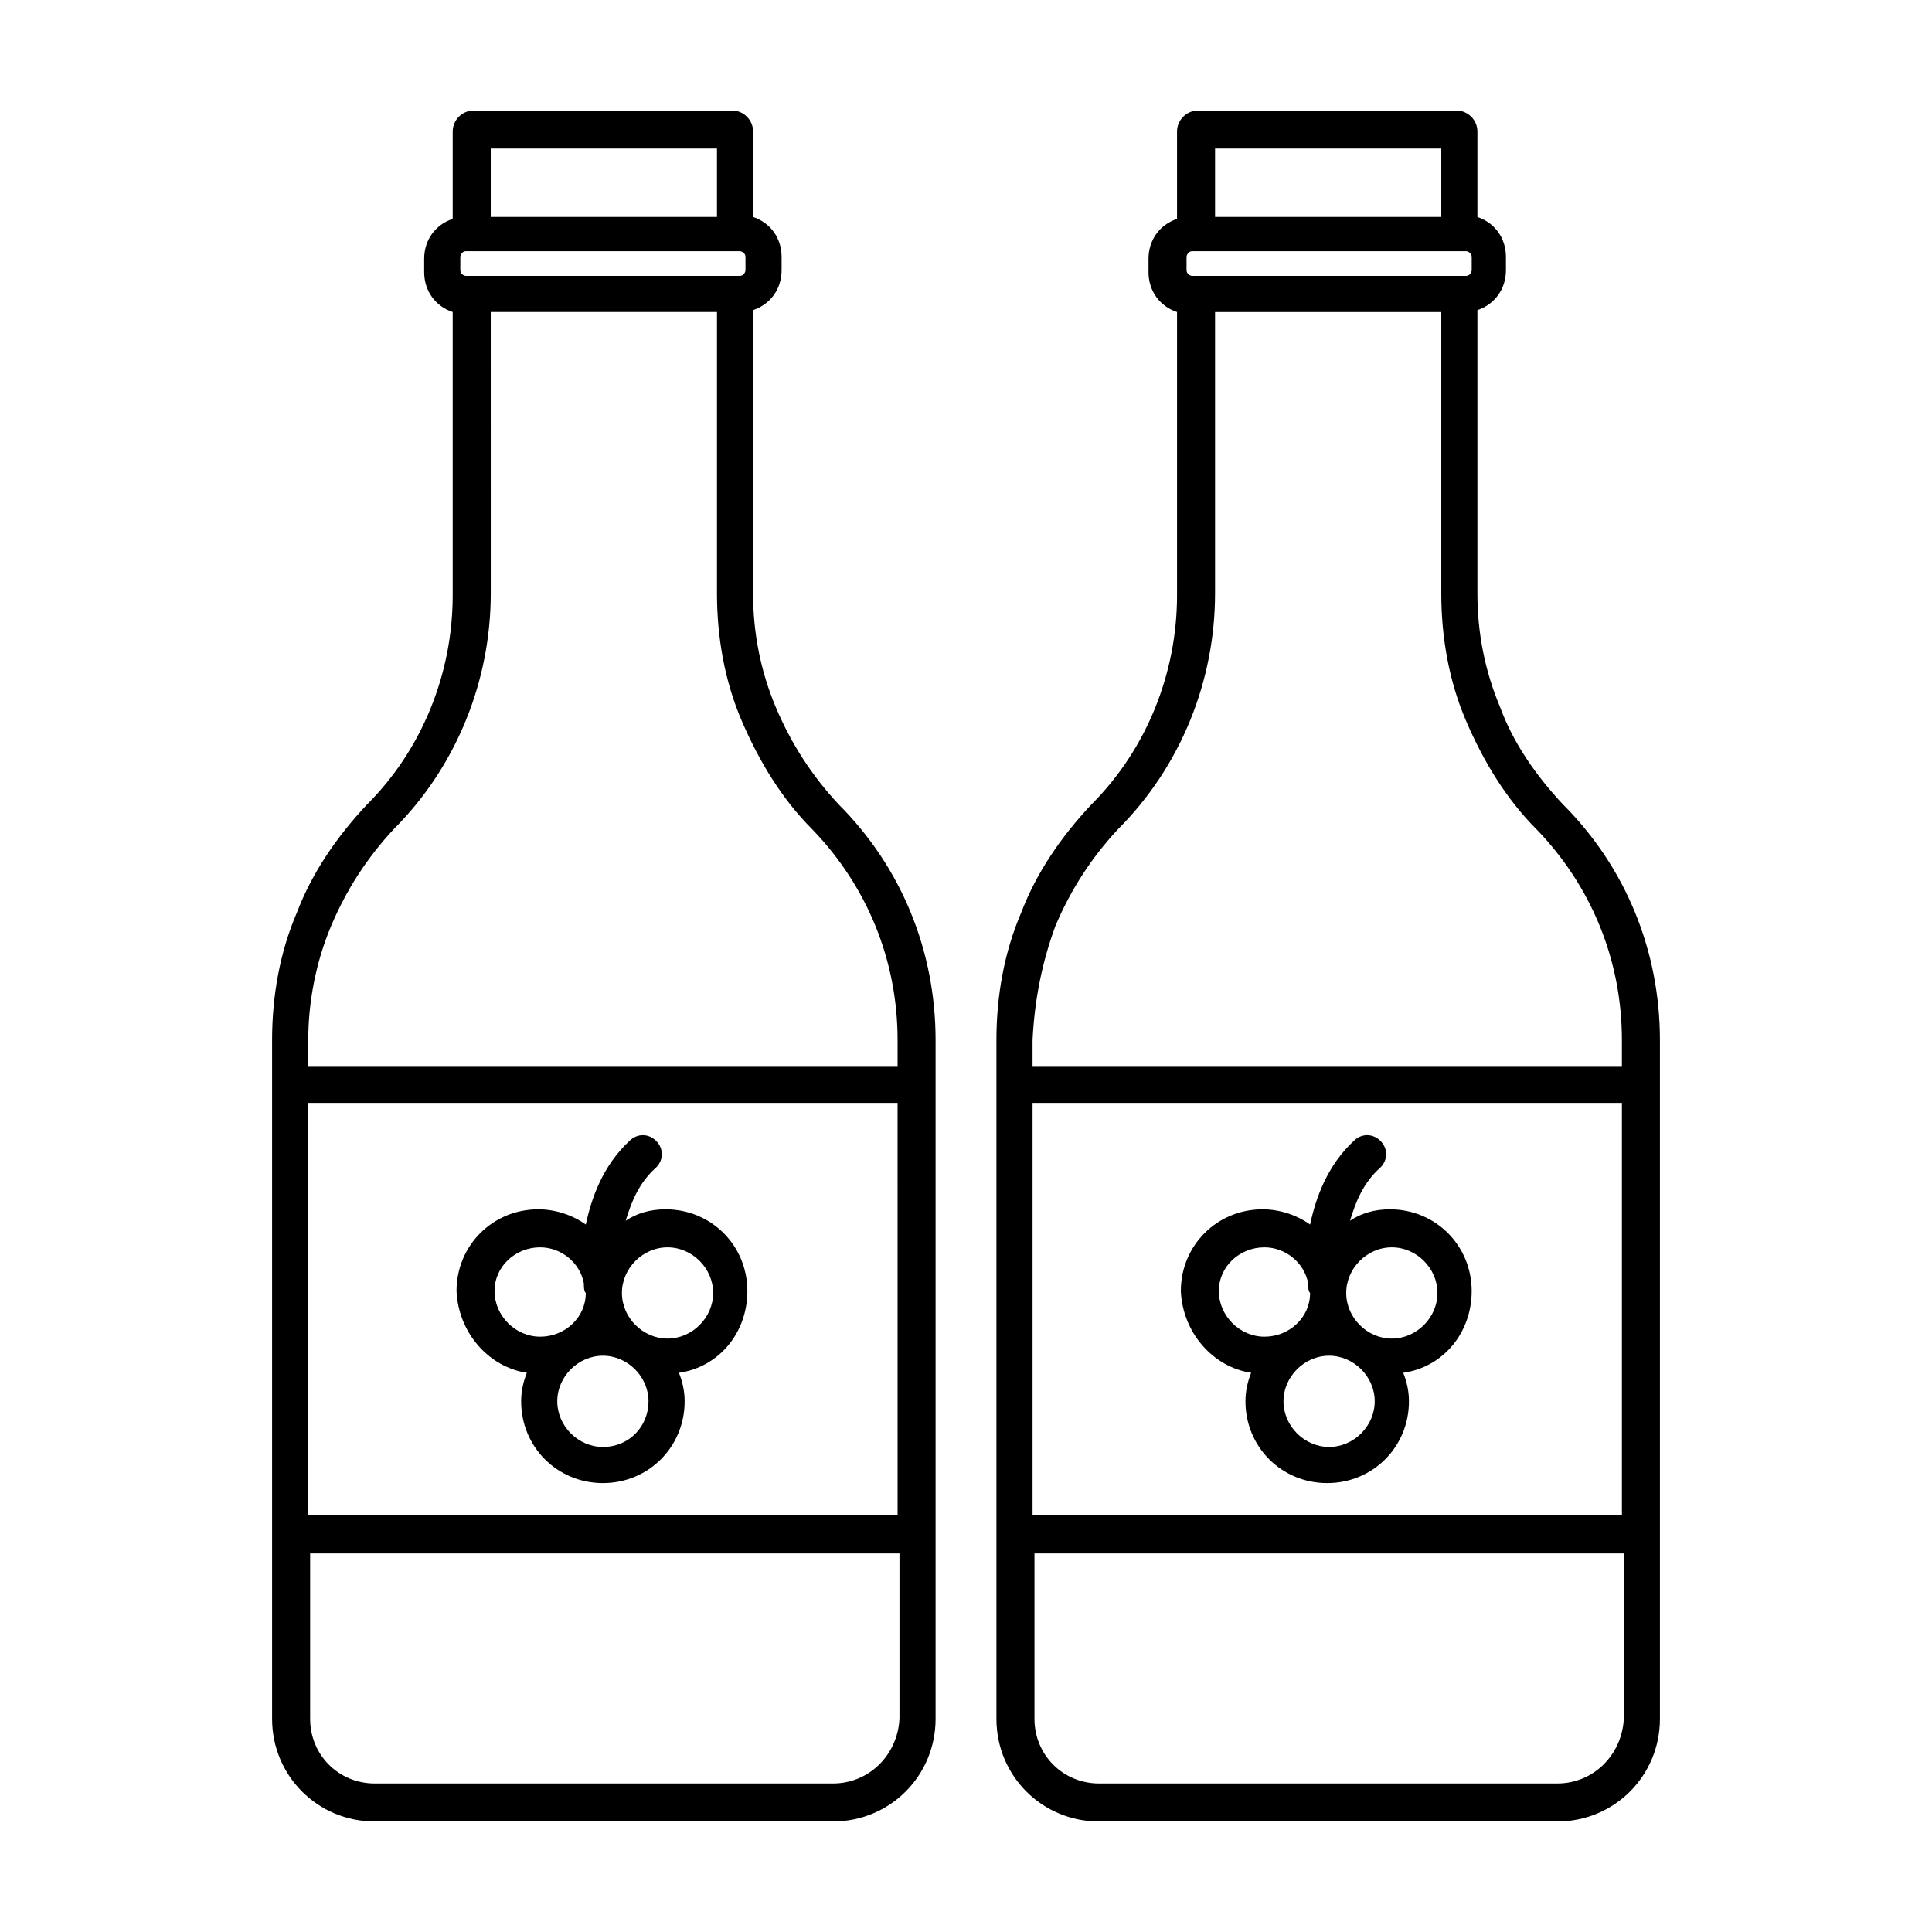
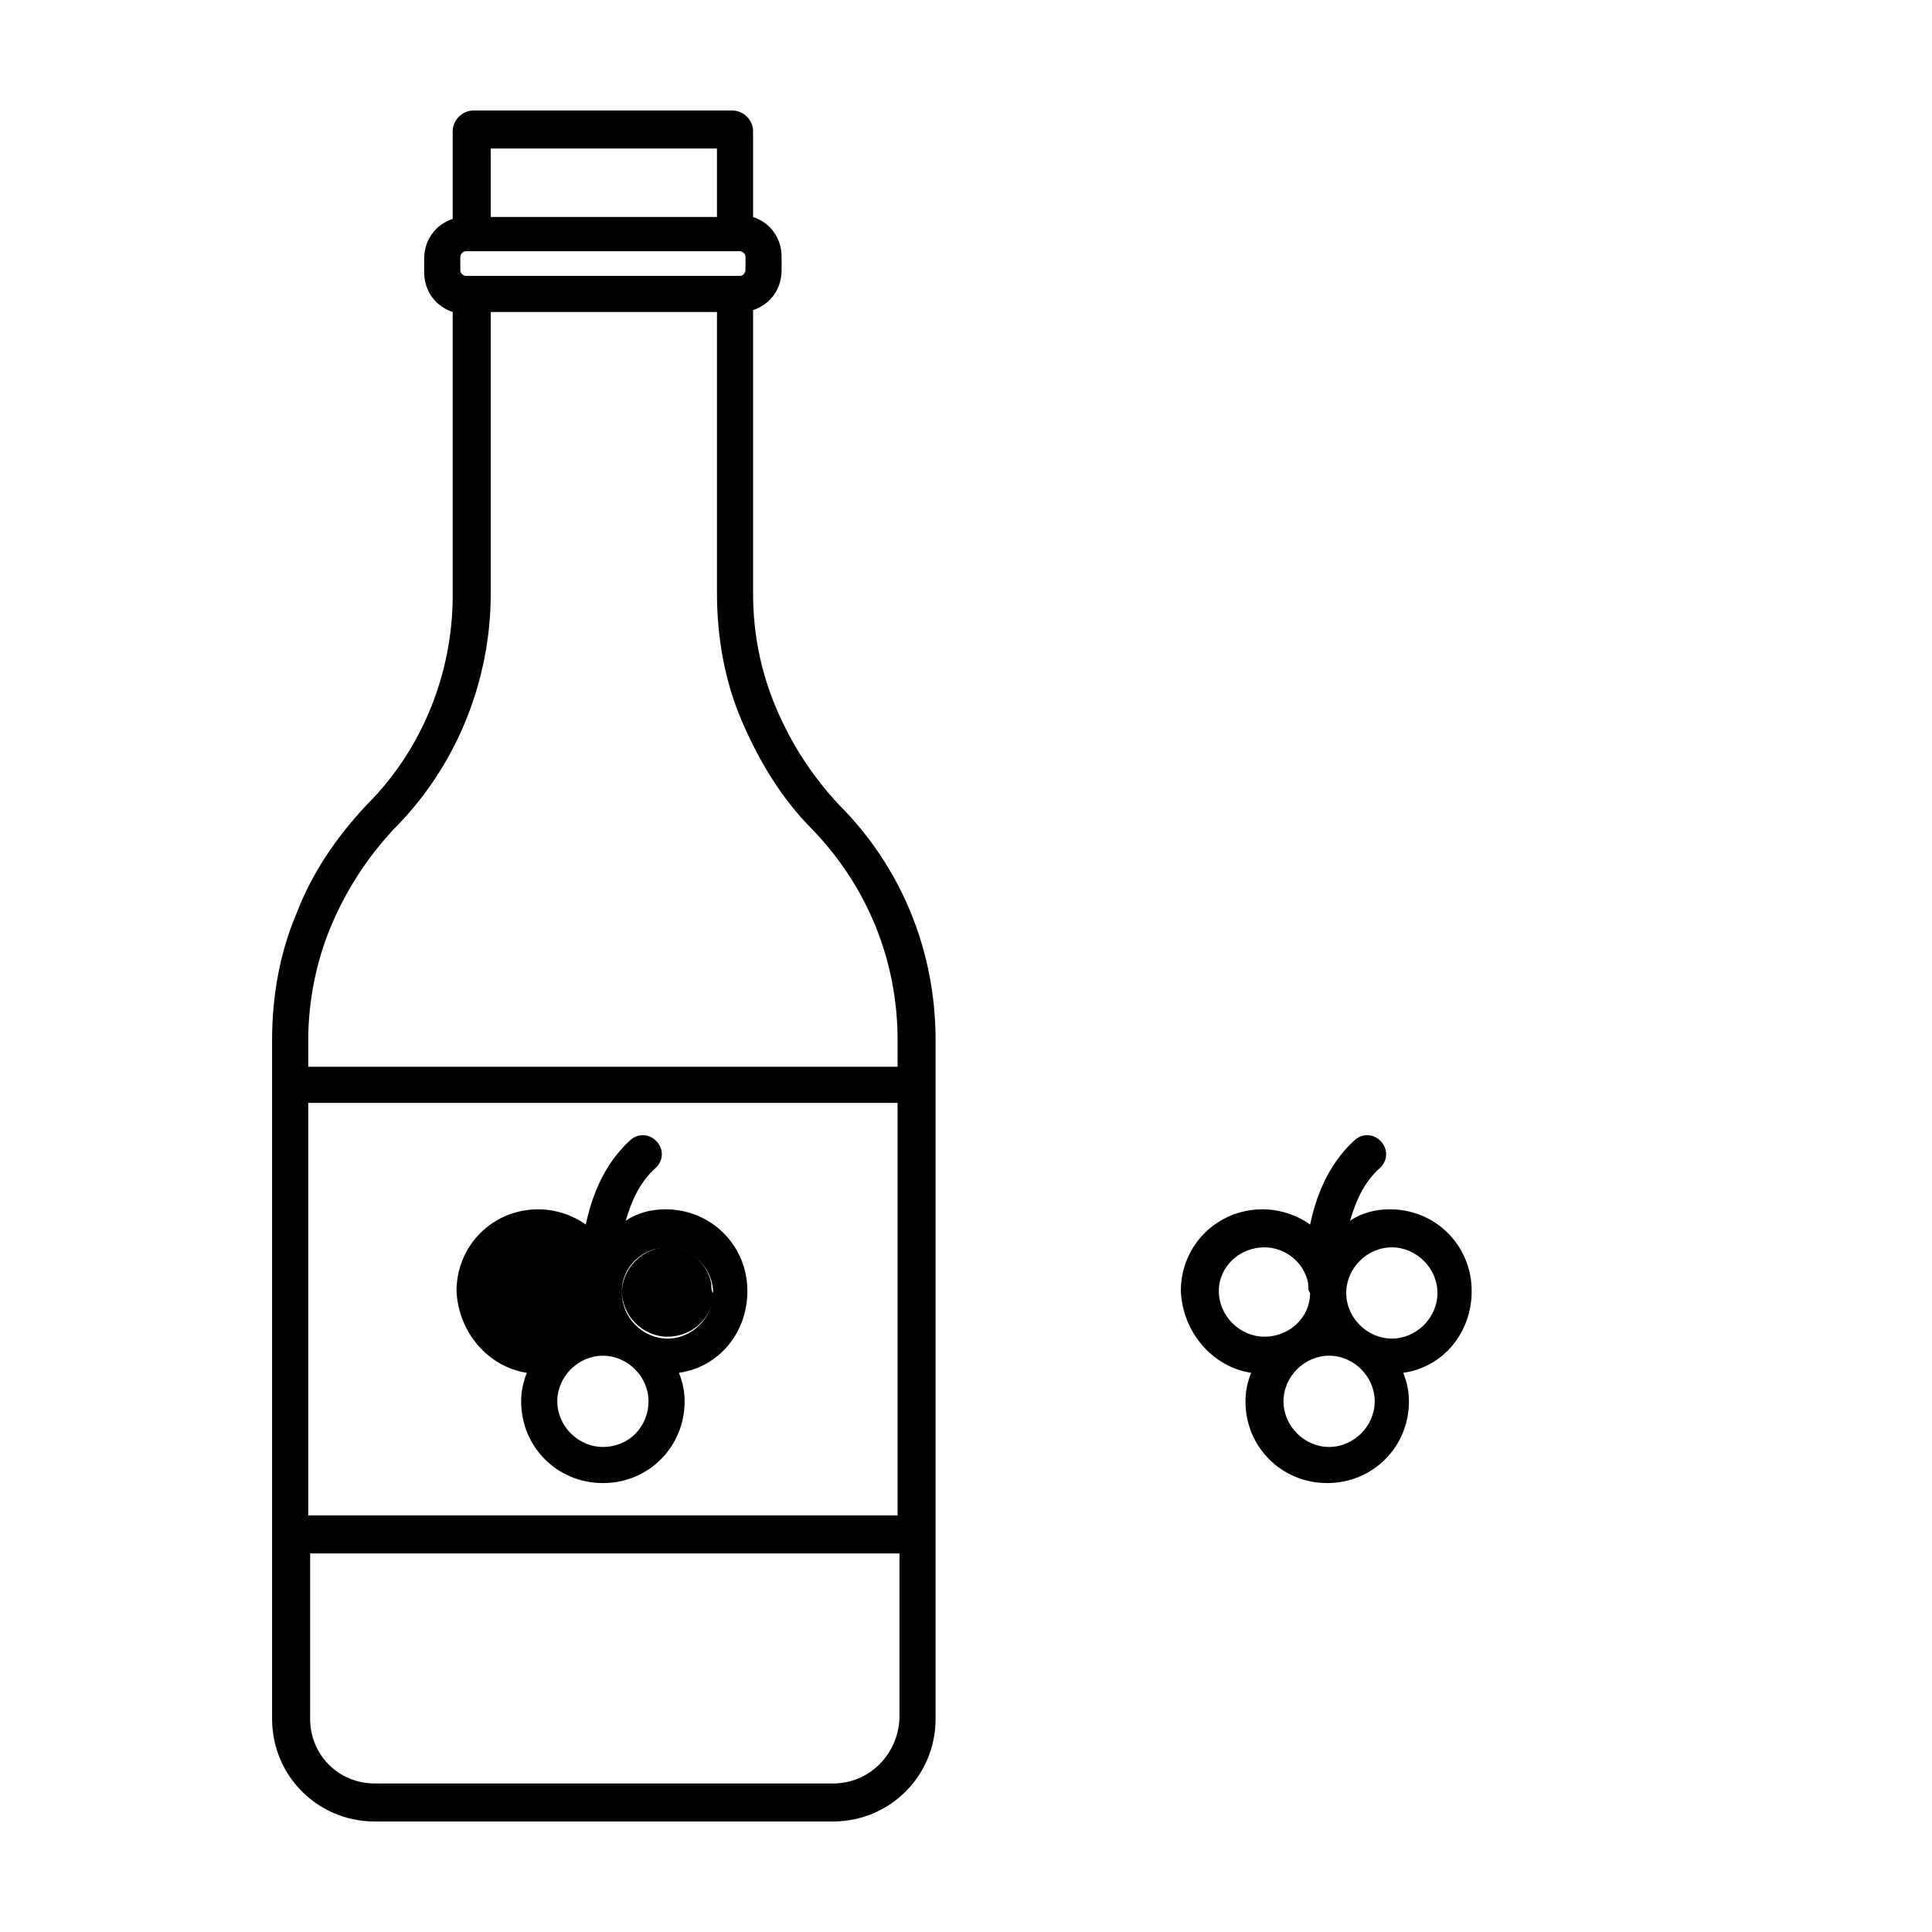
<svg xmlns="http://www.w3.org/2000/svg" fill="#000000" width="800px" height="800px" version="1.1" viewBox="144 144 512 512">
  <g>
    <path d="m349.62 331.48c-4.031-9.574-6.047-19.648-6.047-30.23v-75.066c4.535-1.512 7.559-5.543 7.559-10.578v-3.527c0-5.039-3.023-9.07-7.559-10.578v-22.676c0-3.023-2.519-5.543-5.543-5.543l-68.516 0.004c-3.023 0-5.543 2.519-5.543 5.543v23.176c-4.535 1.512-7.559 5.543-7.559 10.578v3.527c0 5.039 3.023 9.07 7.559 10.578v75.066c0 20.656-8.062 40.809-22.672 55.418-8.062 8.566-14.609 18.137-18.641 28.719-4.535 10.578-6.551 22.168-6.551 33.754v179.86c0 15.113 12.09 27.207 27.207 27.207h121.42c15.113 0 27.207-12.09 27.207-27.207v-179.86c0-23.68-9.07-45.848-25.695-62.473-7.051-7.559-12.594-16.121-16.625-25.695zm-82.121-114.36c-0.504 0-1.512-0.504-1.512-1.512v-3.527c0-0.504 0.504-1.512 1.512-1.512h72.551c0.504 0 1.512 0.504 1.512 1.512v3.527c0 0.504-0.504 1.512-1.512 1.512zm6.551-33.758h59.953v18.137h-59.953zm107.82 362.24h-156.18l-0.004-109.32h156.18zm-17.133 71.039h-121.42c-9.574 0-17.129-7.559-17.129-17.129v-43.832h156.18v43.832c-0.5 9.57-8.059 17.129-17.633 17.129zm17.133-189.94h-156.18v-7.055c0-10.078 2.016-20.656 6.047-30.23 4.031-9.574 9.574-18.137 16.625-25.695 16.625-16.625 25.695-39.297 25.695-62.473l-0.004-74.559h59.953v74.562c0 11.586 2.016 23.176 6.551 33.754 4.535 10.578 10.578 20.656 18.641 28.719 14.609 15.113 22.672 34.762 22.672 55.922z" />
-     <path d="m283.62 507.81c-1.008 2.519-1.512 5.039-1.512 7.559 0 12.09 9.574 21.664 21.664 21.664 12.09 0 21.664-9.574 21.664-21.664 0-2.519-0.504-5.039-1.512-7.559 10.578-1.512 18.137-10.578 18.137-21.664 0-12.09-9.574-21.664-21.664-21.664-4.031 0-7.559 1.008-10.578 3.023 1.512-5.039 3.527-10.078 8.062-14.105 2.016-2.016 2.016-5.039 0-7.055s-5.039-2.016-7.055 0c-7.055 6.551-10.078 15.113-11.586 22.168-3.527-2.519-8.062-4.031-12.594-4.031-12.09 0-21.664 9.574-21.664 21.664 0.5 11.086 8.562 20.152 18.637 21.664zm20.152 19.648c-6.551 0-12.09-5.543-12.09-12.09 0-6.551 5.543-12.09 12.09-12.09 6.551 0 12.09 5.543 12.09 12.09 0.004 6.551-5.035 12.09-12.09 12.09zm17.133-52.898c6.551 0 12.09 5.543 12.09 12.09 0 6.551-5.543 12.09-12.09 12.09-6.551 0-12.09-5.543-12.09-12.09-0.004-6.547 5.539-12.09 12.09-12.09zm-33.758 0c5.543 0 10.578 4.031 11.586 9.574 0 1.008 0 2.016 0.504 2.519 0 6.551-5.543 11.586-12.09 11.586-6.551 0-12.09-5.543-12.09-12.09 0-6.551 5.539-11.59 12.09-11.59z" />
-     <path d="m558.2 357.18c-7.055-7.559-13.098-16.121-16.625-25.695-4.031-9.574-6.047-19.648-6.047-30.23v-75.066c4.535-1.512 7.559-5.543 7.559-10.578v-3.527c0-5.039-3.023-9.07-7.559-10.578v-22.676c0-3.023-2.519-5.543-5.543-5.543l-68.516 0.004c-3.023 0-5.543 2.519-5.543 5.543v23.176c-4.535 1.512-7.559 5.543-7.559 10.578v3.527c0 5.039 3.023 9.07 7.559 10.578v75.066c0 20.656-8.062 40.809-22.672 55.418-8.062 8.566-14.609 18.137-18.641 28.719-4.535 10.578-6.551 22.168-6.551 33.754v179.86c0 15.113 12.09 27.207 27.207 27.207h121.42c15.113 0 27.207-12.09 27.207-27.207v-179.86c0-23.68-9.07-45.848-25.695-62.473zm-98.242-140.06c-0.504 0-1.512-0.504-1.512-1.512v-3.527c0-0.504 0.504-1.512 1.512-1.512h72.547c0.504 0 1.512 0.504 1.512 1.512v3.527c0 0.504-0.504 1.512-1.512 1.512zm6.043-33.758h59.953v18.137h-59.953zm-42.32 206.06c4.031-9.574 9.574-18.137 16.625-25.695 16.625-16.625 25.695-39.297 25.695-62.473v-74.562h59.953v74.562c0 11.586 2.016 23.176 6.551 33.754s10.578 20.656 18.641 28.719c14.609 15.113 22.672 34.762 22.672 55.922v7.055h-156.18v-7.055c0.504-10.578 2.519-20.652 6.043-30.227zm150.14 156.18h-156.18v-109.32h156.18zm-17.129 71.039h-121.42c-9.574 0-17.129-7.559-17.129-17.129v-43.832h156.18v43.832c-0.504 9.57-8.062 17.129-17.633 17.129z" />
+     <path d="m283.62 507.81c-1.008 2.519-1.512 5.039-1.512 7.559 0 12.09 9.574 21.664 21.664 21.664 12.09 0 21.664-9.574 21.664-21.664 0-2.519-0.504-5.039-1.512-7.559 10.578-1.512 18.137-10.578 18.137-21.664 0-12.09-9.574-21.664-21.664-21.664-4.031 0-7.559 1.008-10.578 3.023 1.512-5.039 3.527-10.078 8.062-14.105 2.016-2.016 2.016-5.039 0-7.055s-5.039-2.016-7.055 0c-7.055 6.551-10.078 15.113-11.586 22.168-3.527-2.519-8.062-4.031-12.594-4.031-12.09 0-21.664 9.574-21.664 21.664 0.5 11.086 8.562 20.152 18.637 21.664zm20.152 19.648c-6.551 0-12.09-5.543-12.09-12.09 0-6.551 5.543-12.09 12.09-12.09 6.551 0 12.09 5.543 12.09 12.09 0.004 6.551-5.035 12.09-12.09 12.09zm17.133-52.898c6.551 0 12.09 5.543 12.09 12.09 0 6.551-5.543 12.09-12.09 12.09-6.551 0-12.09-5.543-12.09-12.09-0.004-6.547 5.539-12.09 12.09-12.09zc5.543 0 10.578 4.031 11.586 9.574 0 1.008 0 2.016 0.504 2.519 0 6.551-5.543 11.586-12.09 11.586-6.551 0-12.09-5.543-12.09-12.09 0-6.551 5.539-11.59 12.09-11.59z" />
    <path d="m475.57 507.81c-1.008 2.519-1.512 5.039-1.512 7.559 0 12.09 9.574 21.664 21.664 21.664s21.664-9.574 21.664-21.664c0-2.519-0.504-5.039-1.512-7.559 10.578-1.512 18.137-10.578 18.137-21.664 0-12.09-9.574-21.664-21.664-21.664-4.031 0-7.559 1.008-10.578 3.023 1.512-5.039 3.527-10.078 8.062-14.105 2.016-2.016 2.016-5.039 0-7.055s-5.039-2.016-7.055 0c-7.055 6.551-10.078 15.113-11.586 22.168-3.527-2.519-8.062-4.031-12.594-4.031-12.09 0-21.664 9.574-21.664 21.664 0.5 11.086 8.559 20.152 18.637 21.664zm20.656 19.648c-6.551 0-12.09-5.543-12.09-12.09 0-6.551 5.543-12.09 12.09-12.09 6.551 0 12.09 5.543 12.09 12.09 0 6.551-5.539 12.09-12.09 12.09zm16.625-52.898c6.551 0 12.09 5.543 12.09 12.09 0 6.551-5.543 12.09-12.09 12.09-6.551 0-12.09-5.543-12.09-12.09s5.539-12.09 12.09-12.09zm-33.754 0c5.543 0 10.578 4.031 11.586 9.574 0 1.008 0 2.016 0.504 2.519 0 6.551-5.543 11.586-12.09 11.586-6.551 0-12.09-5.543-12.09-12.09-0.004-6.551 5.539-11.59 12.09-11.59z" />
  </g>
</svg>